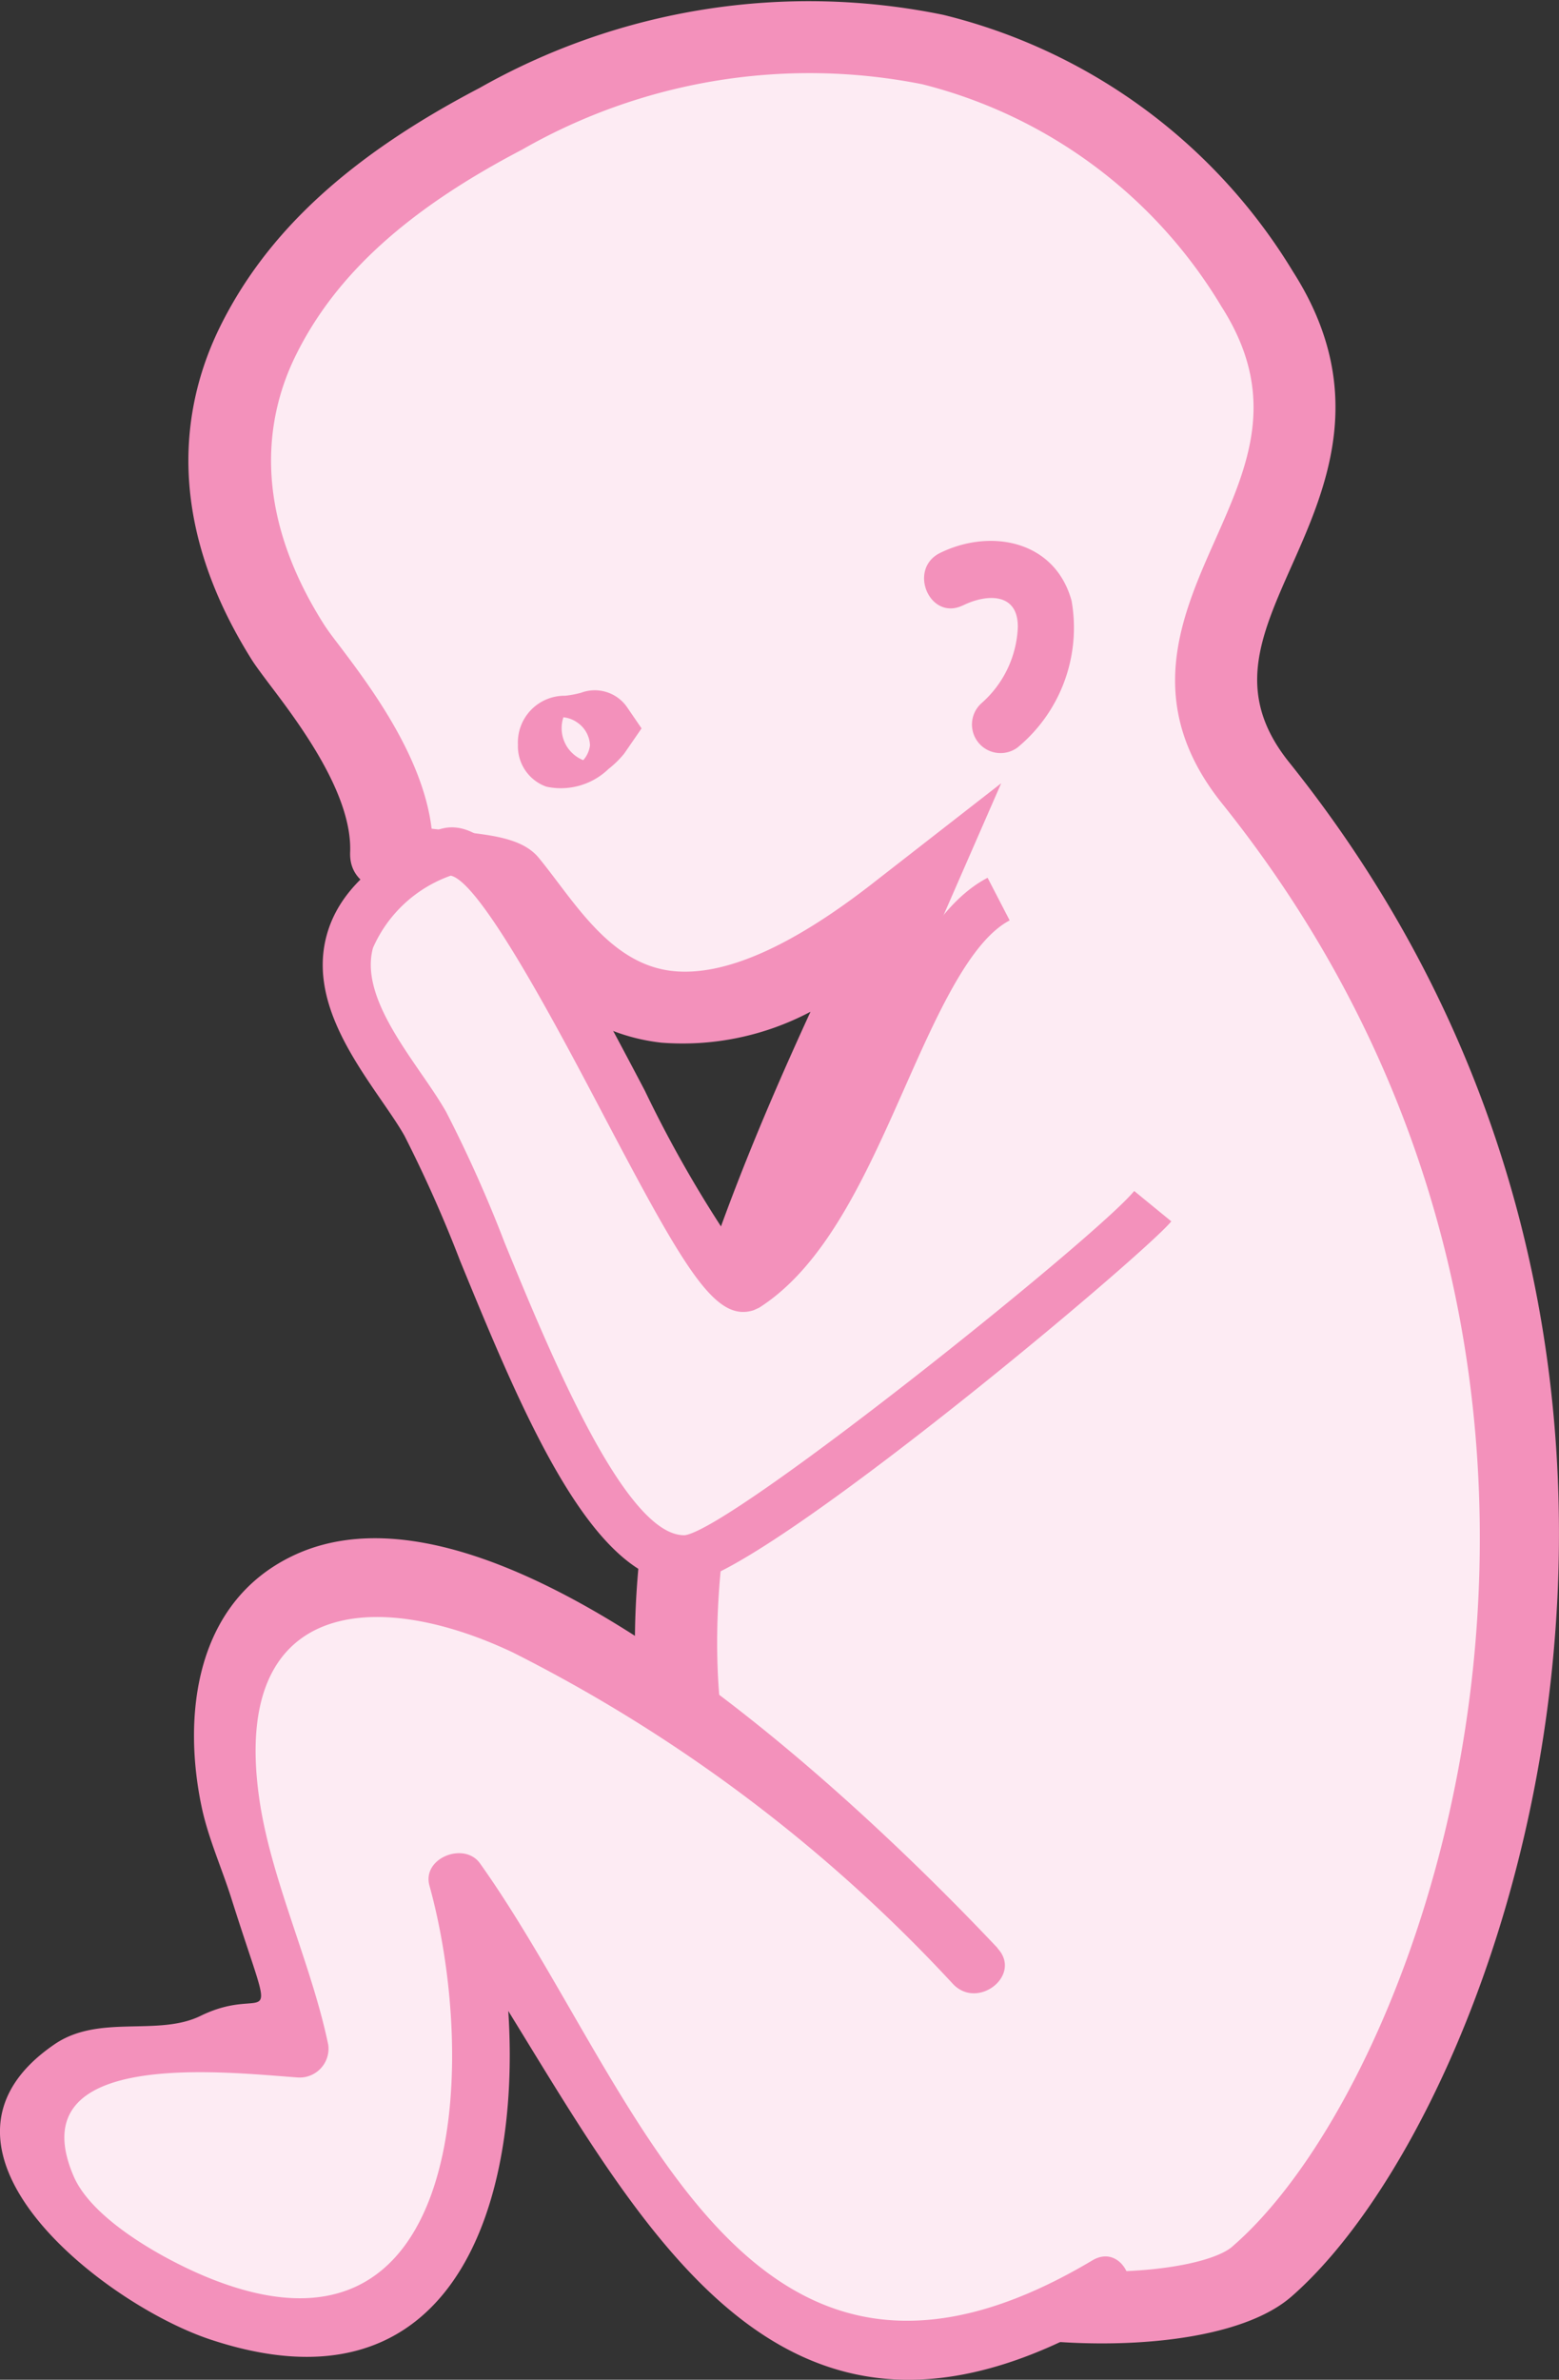
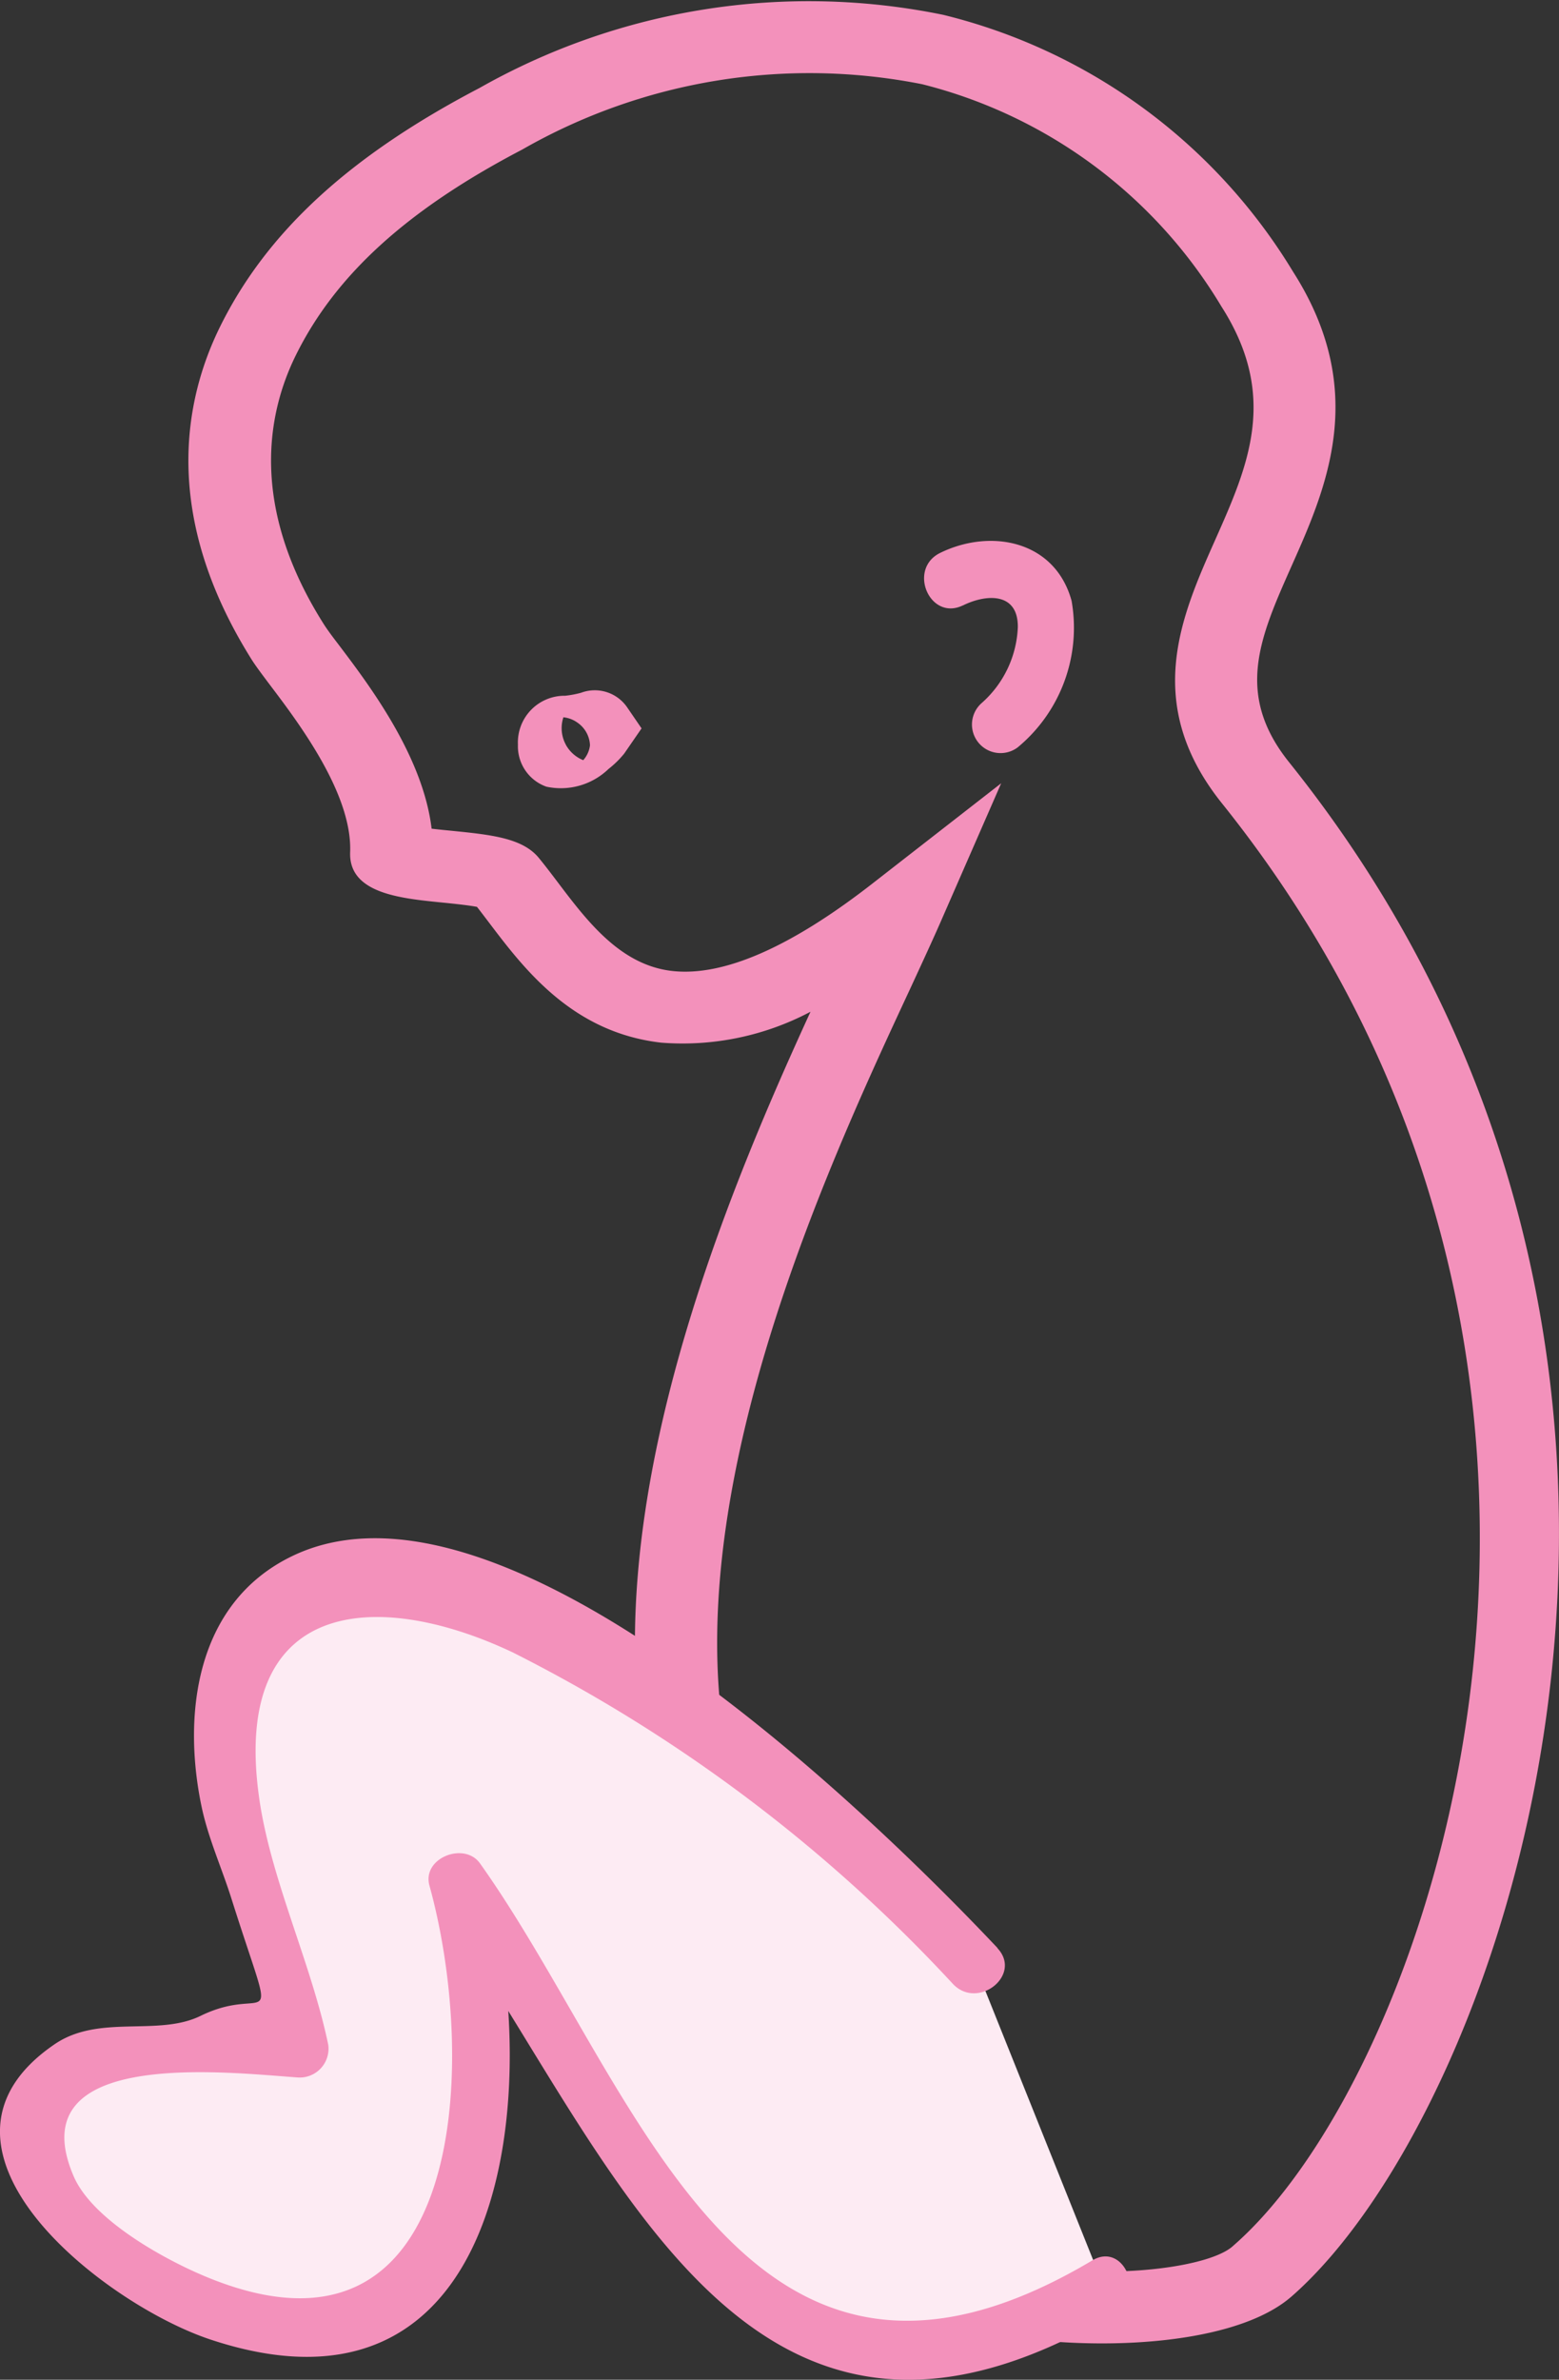
<svg xmlns="http://www.w3.org/2000/svg" id="Group_1888" data-name="Group 1888" width="46.216" height="70.518" viewBox="0 0 46.216 70.518">
  <rect x="0" y="0" width="46.216" height="70.518" fill="#333333" stroke="none" />
  <g id="Group_1741" data-name="Group 1741" transform="translate(0 0)">
    <g id="Group_1737" data-name="Group 1737">
      <g id="Group_1734" data-name="Group 1734">
        <g id="Group_1733" data-name="Group 1733">
          <g id="Group_1723" data-name="Group 1723" transform="translate(5.585)">
            <g id="Group_1722" data-name="Group 1722">
              <g id="Group_1720" data-name="Group 1720" transform="translate(1.069 1.07)">
-                 <path id="Path_1273" data-name="Path 1273" d="M1383.321-19.768c-2.964-5.781-1.246-6.723-2.371-8.619-5.692-9.587,2.556-24.56,4.8-29.651-7.8,6.045-10.1,1.241-11.867-.877-.364-.436-3.42-.313-3.4-.766.1-2.542-2.573-5.429-3.084-6.24-.463-.734-3.052-4.615-.907-8.929,1.5-3.014,4.228-5.02,7.263-6.6,8.558-4.443,17.479-2.9,22.6,5.05,3.941,6.114-4.118,9.595-.051,14.627,13.99,17.313,6.285,38.846.2,44.1C1394.454-15.895,1385.188-16.129,1383.321-19.768Z" transform="translate(-1365.649 83.897)" fill="#fdebf3" />
-               </g>
+                 </g>
              <g id="Group_1721" data-name="Group 1721">
                <path id="Path_1274" data-name="Path 1274" d="M1397.038-16.683c-1.752,1.23-5.469,1.416-8.385.94-3.229-.527-5.505-1.8-6.407-3.568-1.918-3.769-1.966-5.684-2-6.951a2.919,2.919,0,0,0-.327-1.613c-4.912-8.34.021-20.317,3.127-27.087a8.108,8.108,0,0,1-4.424.916c-2.637-.3-4.065-2.184-5.109-3.562-.123-.161-.239-.316-.354-.462-.267-.051-.75-.1-1.06-.131-1.226-.123-2.748-.274-2.7-1.491.066-1.726-1.525-3.829-2.38-4.958-.237-.315-.426-.568-.532-.736-2.7-4.292-2-7.726-.951-9.863,1.387-2.814,3.835-5.068,7.7-7.088a19.819,19.819,0,0,1,13.742-2.167,16.783,16.783,0,0,1,10.372,7.611c2.262,3.539.985,6.413-.042,8.721-.944,2.123-1.689,3.8-.075,5.815,14.179,17.686,6.47,39.891.063,45.474C1397.216-16.815,1397.13-16.747,1397.038-16.683Zm-8.339-45.05-1.792,4.1c-.241.55-.549,1.216-.9,1.976-2.823,6.063-8.7,18.681-3.912,26.8a4.692,4.692,0,0,1,.6,2.544c.028,1.162.069,2.754,1.787,6.131h0c.559,1.1,2.245,1.949,4.626,2.337,3.046.5,5.846.053,6.475-.555,5.973-5.2,13.064-26.02-.338-42.736-2.364-2.949-1.214-5.533-.2-7.813.97-2.183,1.887-4.245.186-6.906a14.439,14.439,0,0,0-8.873-6.592,17.143,17.143,0,0,0-11.86,1.937c-3.408,1.78-5.538,3.719-6.712,6.1-.838,1.7-1.377,4.453.811,7.93.125.2.277.4.465.646.9,1.189,2.494,3.293,2.752,5.447.193.023.4.044.573.06,1.18.119,2.112.212,2.6.8.182.221.37.468.568.73.87,1.15,1.856,2.452,3.387,2.626s3.548-.713,6.018-2.651Z" transform="translate(-1364.604 84.943)" fill="#f391bb" />
              </g>
            </g>
          </g>
          <g id="Group_1726" data-name="Group 1726" transform="translate(9.567 24.518)">
            <g id="Group_1724" data-name="Group 1724" transform="translate(0.713 0.72)">
-               <path id="Path_1275" data-name="Path 1275" d="M1386.253-58.863c-2.9,1.5-3.984,9.3-7.479,11.506-1.43.459-6.867-13.831-8.963-12.863-5.432,2.509-1.735,5.939-.554,8.016,1.721,3.025,4.587,13.005,7.721,12.9,1.586-.052,12.774-9.145,13.845-10.464" transform="translate(-1366.929 60.267)" fill="#fdebf3" />
-             </g>
+               </g>
            <g id="Group_1725" data-name="Group 1725">
-               <path id="Path_1276" data-name="Path 1276" d="M1385.709-44.406c-3.511,2.819-7.544,5.793-8.693,5.83-2.75.089-4.853-5.029-6.708-9.546a39.278,39.278,0,0,0-1.653-3.715c-.177-.312-.414-.655-.666-1.021-.952-1.382-2.136-3.1-1.638-4.92.338-1.237,1.377-2.242,3.178-3.073,1.694-.783,3.394,2.249,6.251,7.676a36.2,36.2,0,0,0,2.928,5.022c1.494-1.1,2.489-3.452,3.488-5.708,1.09-2.455,2.126-4.777,3.747-5.618l.654,1.263c-1.183.619-2.159,2.81-3.1,4.932-1.152,2.6-2.346,5.283-4.325,6.544l-.164.075c-1.146.368-2.047-1.214-4.486-5.846-1.259-2.392-3.6-6.846-4.494-7.031a3.955,3.955,0,0,0-2.305,2.14c-.322,1.18.612,2.54,1.439,3.739.277.4.536.78.73,1.122a39.069,39.069,0,0,1,1.734,3.877c1.339,3.263,3.582,8.724,5.347,8.666,1.478-.234,12.227-8.86,13.316-10.2l1.1.9C1391.021-48.846,1388.535-46.676,1385.709-44.406Z" transform="translate(-1366.233 60.972)" fill="#f391bb" />
-             </g>
+               </g>
          </g>
          <g id="Group_1732" data-name="Group 1732" transform="translate(0 45.582)">
            <g id="Group_1728" data-name="Group 1728" transform="translate(0.798 1.008)">
              <g id="Group_1727" data-name="Group 1727">
                <path id="Path_1277" data-name="Path 1277" d="M1388.04-27.726c-3.964-4.4-17.089-14.38-20.462-10.969-4.125,4.17-.74,6.429.448,13.427-17.9-1.734-1.331,13.087,3.992,6.674,2.414-3.983,1.477-9.064.681-11.644,2.1,2.593,7.274,19.846,19.147,12.012" transform="translate(-1359.923 39.392)" fill="#fdebf3" />
              </g>
            </g>
            <g id="Group_1731" data-name="Group 1731">
              <g id="Group_1730" data-name="Group 1730">
                <g id="Group_1729" data-name="Group 1729">
                  <path id="Path_1278" data-name="Path 1278" d="M1388.717-28.233c-3.685-3.906-14.648-14.636-20.911-11.615-2.913,1.405-3.258,4.795-2.67,7.5.2.9.587,1.761.865,2.638,1.4,4.426,1.163,2.472-.912,3.487-1.27.621-3.007-.062-4.329.842-4.479,3.06,1.435,7.686,4.612,8.745,8.857,2.95,9.923-7.408,8.181-13.7l-1.5.656c5.215,7.322,8.981,18.9,20.143,12.258.925-.55.263-2.111-.671-1.555-10.414,6.2-13.471-5.193-18.151-11.764-.465-.654-1.724-.163-1.5.655,1.48,5.345,1.031,14.805-6.668,11.574-1.219-.512-3.325-1.672-3.879-2.96-1.629-3.787,4.415-3.087,6.619-2.928a.855.855,0,0,0,.929-.966c-.5-2.409-1.7-4.889-2.045-7.293-.854-5.946,3.471-6.248,7.512-4.336a45.868,45.868,0,0,1,13.05,9.824c.742.788,2.069-.266,1.319-1.06Z" transform="translate(-1359.144 40.377)" fill="#f391bb" />
                </g>
              </g>
            </g>
          </g>
        </g>
      </g>
      <g id="Group_1736" data-name="Group 1736" transform="translate(15.354 20.464)">
        <g id="Group_1735" data-name="Group 1735">
          <path id="Path_1279" data-name="Path 1279" d="M1375.042-62.613a2.035,2.035,0,0,1-1.843.524,1.269,1.269,0,0,1-.842-1.244h0a1.383,1.383,0,0,1,1.4-1.45,2.967,2.967,0,0,0,.472-.089,1.164,1.164,0,0,1,1.359.422l.434.634-.514.746A2.9,2.9,0,0,1,1375.042-62.613Zm-1.26-.707.023.036a1.021,1.021,0,0,0,.488.41.812.812,0,0,0,.2-.439h0v0h0a.856.856,0,0,0-.371-.673.865.865,0,0,0-.417-.159,1.024,1.024,0,0,0,.08.826l-.358,0Z" transform="translate(-1372.357 64.936)" fill="#f391bb" />
        </g>
      </g>
    </g>
    <g id="Group_1740" data-name="Group 1740" transform="translate(27.398 16.029)">
      <g id="Group_1739" data-name="Group 1739">
        <g id="Group_1738" data-name="Group 1738">
          <path id="Path_1280" data-name="Path 1280" d="M1383.809-67.36c.7-.345,1.637-.388,1.625.646a3.167,3.167,0,0,1-1.068,2.244.847.847,0,0,0,1.061,1.319,4.6,4.6,0,0,0,1.6-4.349c-.493-1.788-2.4-2.147-3.893-1.417-.978.478-.309,2.033.672,1.556Z" transform="translate(-1382.659 69.271)" fill="#f391bb" />
        </g>
      </g>
    </g>
  </g>
</svg>